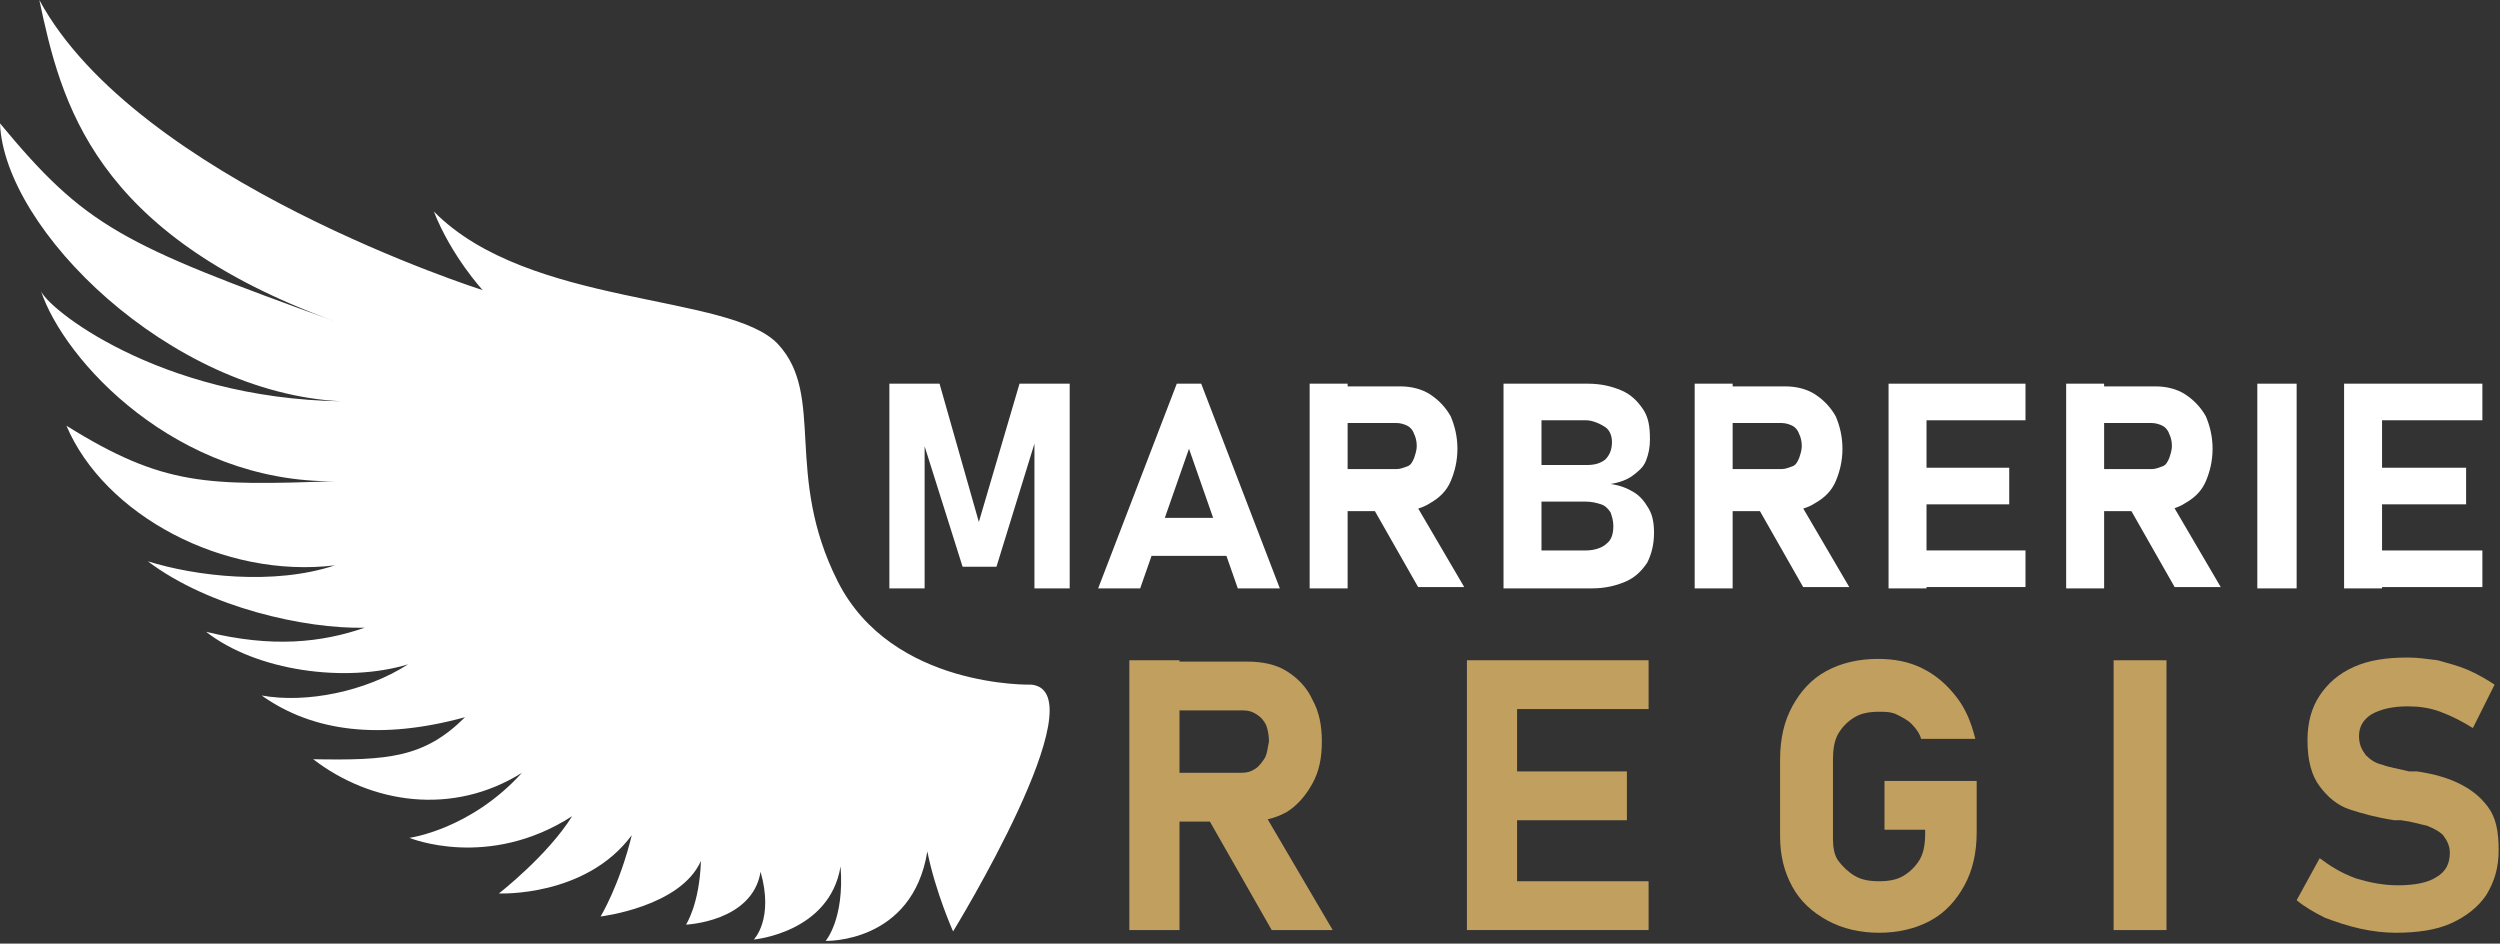
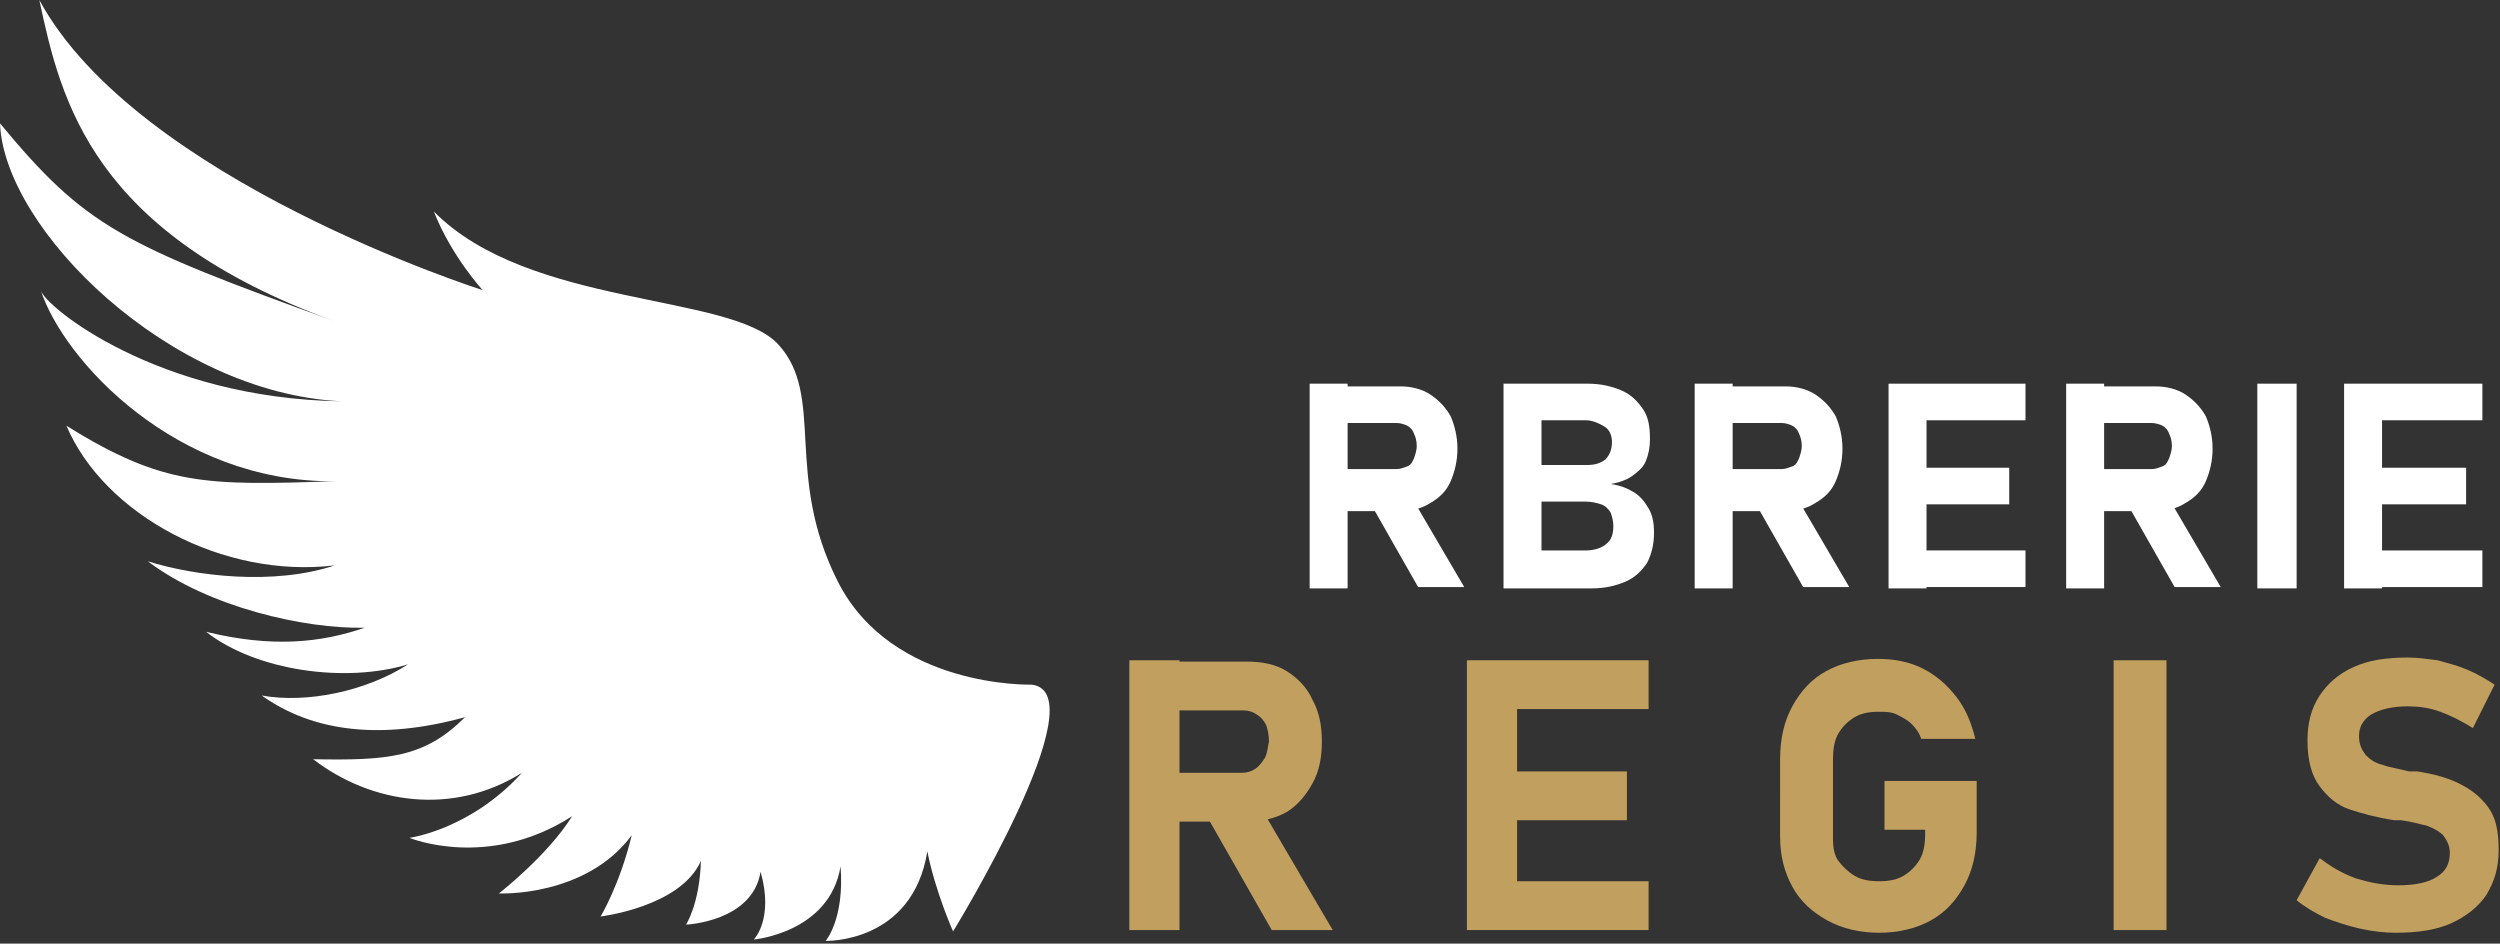
<svg xmlns="http://www.w3.org/2000/svg" version="1.1" id="Layer_1" x="0px" y="0px" width="184.4px" height="69.6px" viewBox="0 0 184.4 69.6" style="enable-background:new 0 0 184.4 69.6;" xml:space="preserve">
  <rect x="0" y="0" width="184.4" height="69.6" fill="#333333" stroke="none" />
  <style type="text/css">
	.st0{fill:#FFFFFF;}
	.st1{fill:#C19F5F;}
</style>
  <g>
-     <path class="st0" d="M75.2,28.3h3.7v15.1h-2.6V31.7l0.1,0.7l-2.9,9.4h-2.5l-2.9-9.2l0.1-0.9v11.7h-2.6V28.3h3.7l2.9,10.2L75.2,28.3   z" />
-     <path class="st0" d="M86.8,28.3h1.8l5.8,15.1h-3.1l-3.6-10.3l-3.6,10.3H81L86.8,28.3z M83.8,38.2h7.9V41h-7.9V38.2z" />
    <path class="st0" d="M96.6,28.3h2.8v15.1h-2.8V28.3z M97.8,34.6h5.2c0.3,0,0.5-0.1,0.8-0.2s0.4-0.4,0.5-0.6   c0.1-0.3,0.2-0.6,0.2-0.9c0-0.4-0.1-0.7-0.2-0.9c-0.1-0.3-0.3-0.5-0.5-0.6c-0.2-0.1-0.5-0.2-0.8-0.2h-5.2v-2.7h5.5   c0.8,0,1.6,0.2,2.2,0.6c0.6,0.4,1.1,0.9,1.5,1.6c0.3,0.7,0.5,1.5,0.5,2.4c0,0.9-0.2,1.7-0.5,2.4c-0.3,0.7-0.8,1.2-1.5,1.6   c-0.6,0.4-1.4,0.6-2.2,0.6h-5.5V34.6z M100.9,36.8l3-0.5l4.1,7h-3.4L100.9,36.8z" />
    <path class="st0" d="M110.9,28.3h2.8v15.1h-2.8V28.3z M112.2,40.6h4.8c0.6,0,1.2-0.2,1.5-0.5c0.4-0.3,0.5-0.8,0.5-1.3v0   c0-0.4-0.1-0.7-0.2-1c-0.2-0.3-0.4-0.5-0.7-0.6c-0.3-0.1-0.7-0.2-1.1-0.2h-4.8v-2.7h4.8c0.6,0,1-0.1,1.4-0.4   c0.3-0.3,0.5-0.7,0.5-1.3c0-0.5-0.2-0.9-0.5-1.1S117.5,31,117,31h-4.8v-2.7h4.9c1,0,1.8,0.2,2.5,0.5s1.2,0.8,1.6,1.4   s0.5,1.3,0.5,2.2c0,0.6-0.1,1.1-0.3,1.6s-0.6,0.8-1,1.1c-0.4,0.3-1,0.5-1.6,0.6c0.7,0.1,1.2,0.3,1.7,0.6c0.5,0.3,0.8,0.7,1.1,1.2   s0.4,1.1,0.4,1.8v0c0,0.9-0.2,1.6-0.5,2.2c-0.4,0.6-0.9,1.1-1.6,1.4s-1.5,0.5-2.5,0.5h-5.1V40.6z" />
    <path class="st0" d="M125,28.3h2.8v15.1H125V28.3z M126.2,34.6h5.2c0.3,0,0.5-0.1,0.8-0.2s0.4-0.4,0.5-0.6c0.1-0.3,0.2-0.6,0.2-0.9   c0-0.4-0.1-0.7-0.2-0.9c-0.1-0.3-0.3-0.5-0.5-0.6c-0.2-0.1-0.5-0.2-0.8-0.2h-5.2v-2.7h5.5c0.8,0,1.6,0.2,2.2,0.6   c0.6,0.4,1.1,0.9,1.5,1.6c0.3,0.7,0.5,1.5,0.5,2.4c0,0.9-0.2,1.7-0.5,2.4c-0.3,0.7-0.8,1.2-1.5,1.6c-0.6,0.4-1.4,0.6-2.2,0.6h-5.5   V34.6z M129.3,36.8l3-0.5l4.1,7H133L129.3,36.8z" />
    <path class="st0" d="M139.3,28.3h2.8v15.1h-2.8V28.3z M140.3,28.3h9.1V31h-9.1V28.3z M140.3,34.5h7.9v2.7h-7.9V34.5z M140.3,40.6   h9.1v2.7h-9.1V40.6z" />
    <path class="st0" d="M152.4,28.3h2.8v15.1h-2.8V28.3z M153.5,34.6h5.2c0.3,0,0.5-0.1,0.8-0.2s0.4-0.4,0.5-0.6   c0.1-0.3,0.2-0.6,0.2-0.9c0-0.4-0.1-0.7-0.2-0.9c-0.1-0.3-0.3-0.5-0.5-0.6c-0.2-0.1-0.5-0.2-0.8-0.2h-5.2v-2.7h5.5   c0.8,0,1.6,0.2,2.2,0.6c0.6,0.4,1.1,0.9,1.5,1.6c0.3,0.7,0.5,1.5,0.5,2.4c0,0.9-0.2,1.7-0.5,2.4c-0.3,0.7-0.8,1.2-1.5,1.6   c-0.6,0.4-1.4,0.6-2.2,0.6h-5.5V34.6z M156.7,36.8l3-0.5l4.1,7h-3.4L156.7,36.8z" />
    <path class="st0" d="M169.4,43.4h-2.9V28.3h2.9V43.4z" />
    <path class="st0" d="M172.9,28.3h2.8v15.1h-2.8V28.3z M174,28.3h9.1V31H174V28.3z M174,34.5h7.9v2.7H174V34.5z M174,40.6h9.1v2.7   H174V40.6z" />
  </g>
  <g>
    <g>
      <path class="st1" d="M83.3,48.7H87v19.9h-3.7V48.7z M84.7,57h6.9c0.4,0,0.7-0.1,1-0.3c0.3-0.2,0.5-0.5,0.7-0.8    c0.2-0.4,0.2-0.8,0.3-1.2c0-0.5-0.1-0.9-0.2-1.2c-0.2-0.4-0.4-0.6-0.7-0.8c-0.3-0.2-0.6-0.3-1-0.3h-6.9v-3.6H92    c1.1,0,2.1,0.2,2.9,0.7c0.8,0.5,1.5,1.2,1.9,2.1c0.5,0.9,0.7,1.9,0.7,3.1s-0.2,2.2-0.7,3.1c-0.5,0.9-1.1,1.6-1.9,2.1    C94,60.4,93,60.6,92,60.6h-7.2V57z M88.9,60l4-0.6l5.4,9.2h-4.5L88.9,60z" />
-       <path class="st1" d="M108.2,48.7h3.7v19.9h-3.7V48.7z M109.6,48.7h12v3.6h-12V48.7z M109.6,56.9H120v3.6h-10.5V56.9z M109.6,65h12    v3.6h-12V65z" />
+       <path class="st1" d="M108.2,48.7h3.7v19.9h-3.7V48.7z M109.6,48.7h12v3.6h-12V48.7z M109.6,56.9H120v3.6h-10.5V56.9z M109.6,65h12    v3.6h-12z" />
      <path class="st1" d="M145.8,57.5v3.9c0,1.5-0.3,2.8-0.9,3.9c-0.6,1.1-1.4,2-2.5,2.6c-1.1,0.6-2.4,0.9-3.8,0.9    c-1.4,0-2.7-0.3-3.8-0.9c-1.1-0.6-2-1.4-2.6-2.5s-0.9-2.3-0.9-3.7V56c0-1.5,0.3-2.8,0.9-3.9c0.6-1.1,1.4-2,2.5-2.6    s2.4-0.9,3.8-0.9c1.2,0,2.3,0.2,3.3,0.7s1.8,1.2,2.5,2.1c0.7,0.9,1.1,1.9,1.4,3.1h-4c-0.1-0.4-0.4-0.8-0.7-1.1    c-0.3-0.3-0.7-0.5-1.1-0.7c-0.4-0.2-0.9-0.2-1.3-0.2c-0.7,0-1.3,0.1-1.8,0.4c-0.5,0.3-0.9,0.7-1.2,1.2c-0.3,0.5-0.4,1.2-0.4,1.9    v5.9c0,0.6,0.1,1.2,0.4,1.6s0.7,0.8,1.2,1.1c0.5,0.3,1.1,0.4,1.8,0.4c0.7,0,1.3-0.1,1.8-0.4s0.9-0.7,1.2-1.2s0.4-1.2,0.4-1.9v-0.3    h-3v-3.6H145.8z" />
      <path class="st1" d="M159.8,68.6h-3.9V48.7h3.9V68.6z" />
      <path class="st1" d="M174.1,68.5c-0.9-0.2-1.8-0.5-2.6-0.8c-0.8-0.4-1.5-0.8-2.1-1.3l1.7-3.1c0.8,0.6,1.6,1.1,2.7,1.5    c1,0.3,2,0.5,3.1,0.5c1.2,0,2.2-0.2,2.8-0.6c0.7-0.4,1-1,1-1.8v0c0-0.5-0.2-0.9-0.5-1.3c-0.3-0.3-0.7-0.5-1.2-0.7    c-0.5-0.1-1.1-0.3-1.9-0.4c0,0-0.1,0-0.1,0c0,0,0,0-0.1,0l-0.3,0c-1.3-0.2-2.4-0.5-3.3-0.8c-0.9-0.3-1.6-0.9-2.2-1.7    s-0.9-1.9-0.9-3.4v0c0-1.3,0.3-2.4,0.9-3.3s1.4-1.6,2.5-2.1c1.1-0.5,2.4-0.7,4-0.7c0.7,0,1.4,0.1,2.2,0.2c0.7,0.2,1.5,0.4,2.2,0.7    c0.7,0.3,1.4,0.7,2,1.1l-1.6,3.2c-0.8-0.5-1.6-0.9-2.4-1.2c-0.8-0.3-1.6-0.4-2.4-0.4c-1.1,0-2,0.2-2.7,0.6    c-0.6,0.4-0.9,0.9-0.9,1.6v0c0,0.6,0.2,1,0.5,1.4c0.3,0.3,0.7,0.6,1.2,0.7c0.5,0.2,1.2,0.3,2,0.5c0,0,0.1,0,0.1,0c0,0,0.1,0,0.1,0    c0.1,0,0.1,0,0.2,0c0,0,0.1,0,0.2,0c1.3,0.2,2.3,0.5,3.1,0.9c0.8,0.4,1.5,0.9,2.1,1.7c0.6,0.8,0.8,1.8,0.8,3.2v0    c0,1.3-0.3,2.3-0.9,3.3c-0.6,0.9-1.5,1.6-2.6,2.1s-2.5,0.7-4.1,0.7C175.9,68.8,175,68.7,174.1,68.5z" />
    </g>
  </g>
  <path class="st0" d="M76.1,50.5c0,0-10.3,0.3-14.3-7.6s-0.9-13.7-4.4-17.5S39,22.7,32,15.6c1.3,3.3,3.6,5.8,3.6,5.8S10.1,13.3,2.9,0  c1.6,7.5,3.9,17.2,21.8,23.7C8.9,18,6.3,16.7,0,9.1C0.3,16.9,12.5,29,25.2,29.6C11.6,29.4,3.3,22.6,3,21.4  c1.7,5.2,10,14.2,21.7,14.1c-9.4,0.3-12.6,0.4-19.8-4.1C7.7,38,16.5,42.7,24.7,41.7c-4.5,1.5-10.3,0.8-13.8-0.3  c4.5,3.4,11.6,5,16,4.9c-3.2,1.1-6.8,1.5-11.7,0.3c3.7,2.9,10.3,3.8,14.9,2.4c-3.1,2-7.5,2.9-10.8,2.3c3.8,2.7,8.8,3.3,15,1.6  c-3,3-5.7,3.2-11.2,3.1c4.3,3.3,10.3,4.2,15.4,1c-3.8,4.2-8.3,4.8-8.3,4.8s5.8,2.4,12-1.6c-1.8,2.9-5.4,5.7-5.4,5.7s6.4,0.3,9.8-4.3  c-0.9,3.7-2.3,6-2.3,6s5.9-0.7,7.4-4.1c-0.1,3.2-1.1,4.7-1.1,4.7s4.9-0.2,5.5-3.9c1,3.5-0.5,5-0.5,5s5.6-0.5,6.4-5.4  c0.3,3.9-1.1,5.5-1.1,5.5s6.4,0.2,7.5-6.6c0.6,3,1.9,5.9,1.9,5.9S81.1,51.1,76.1,50.5z" />
</svg>